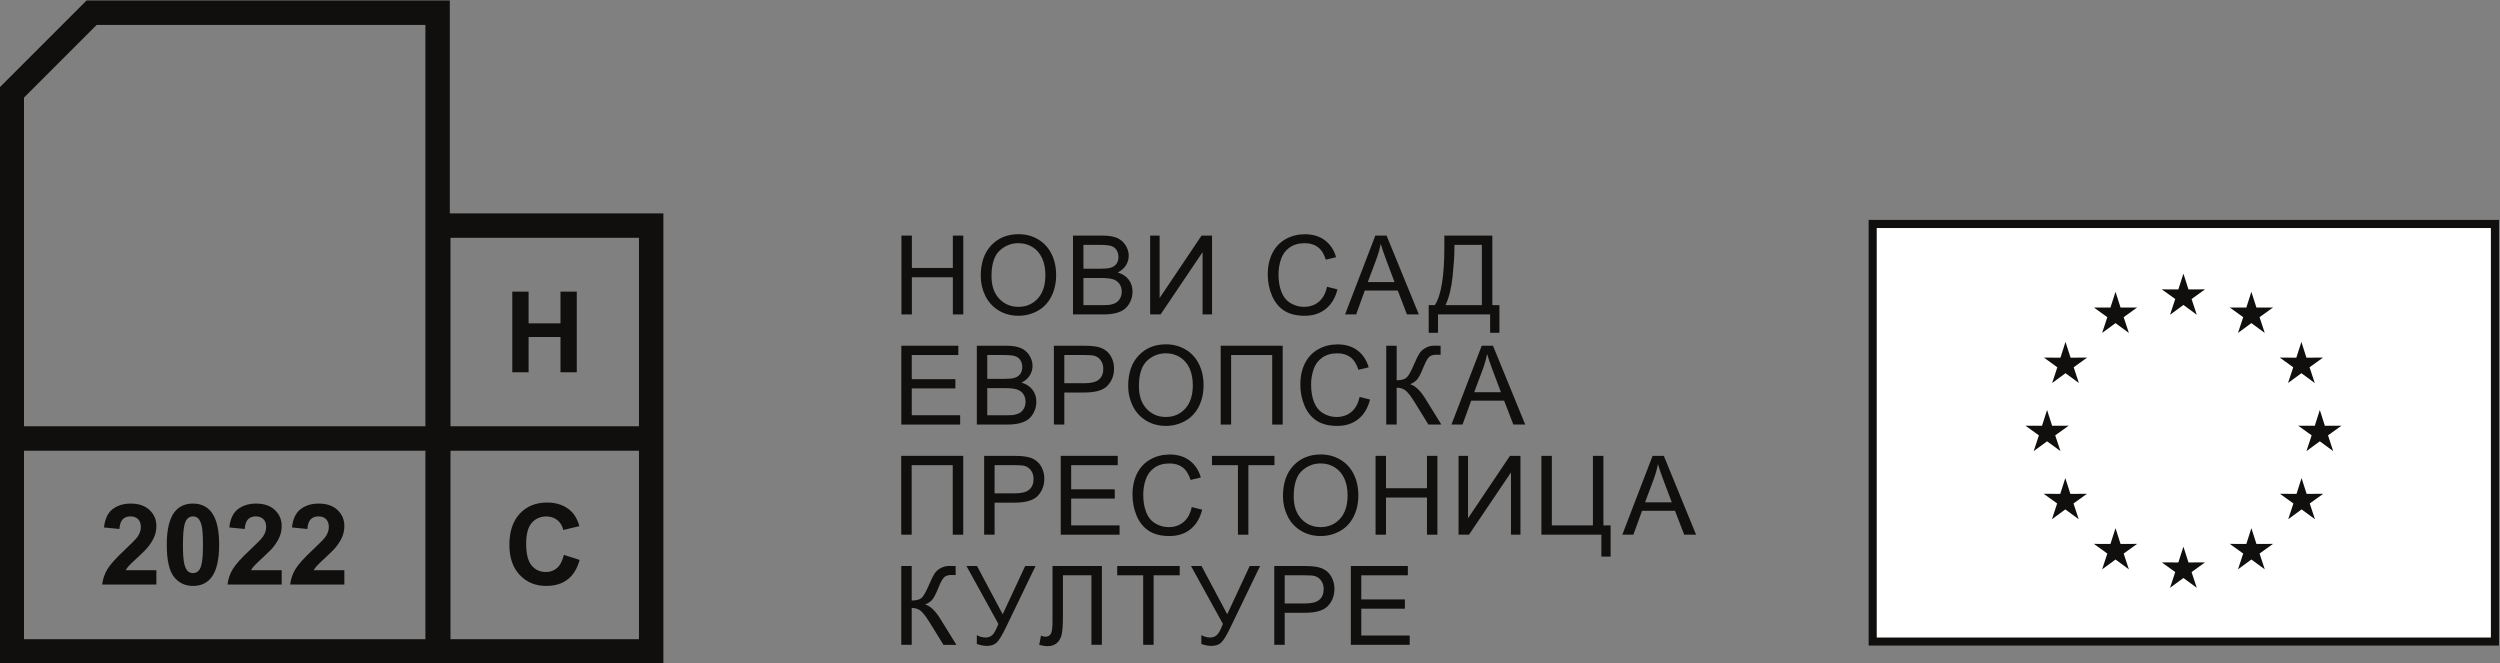
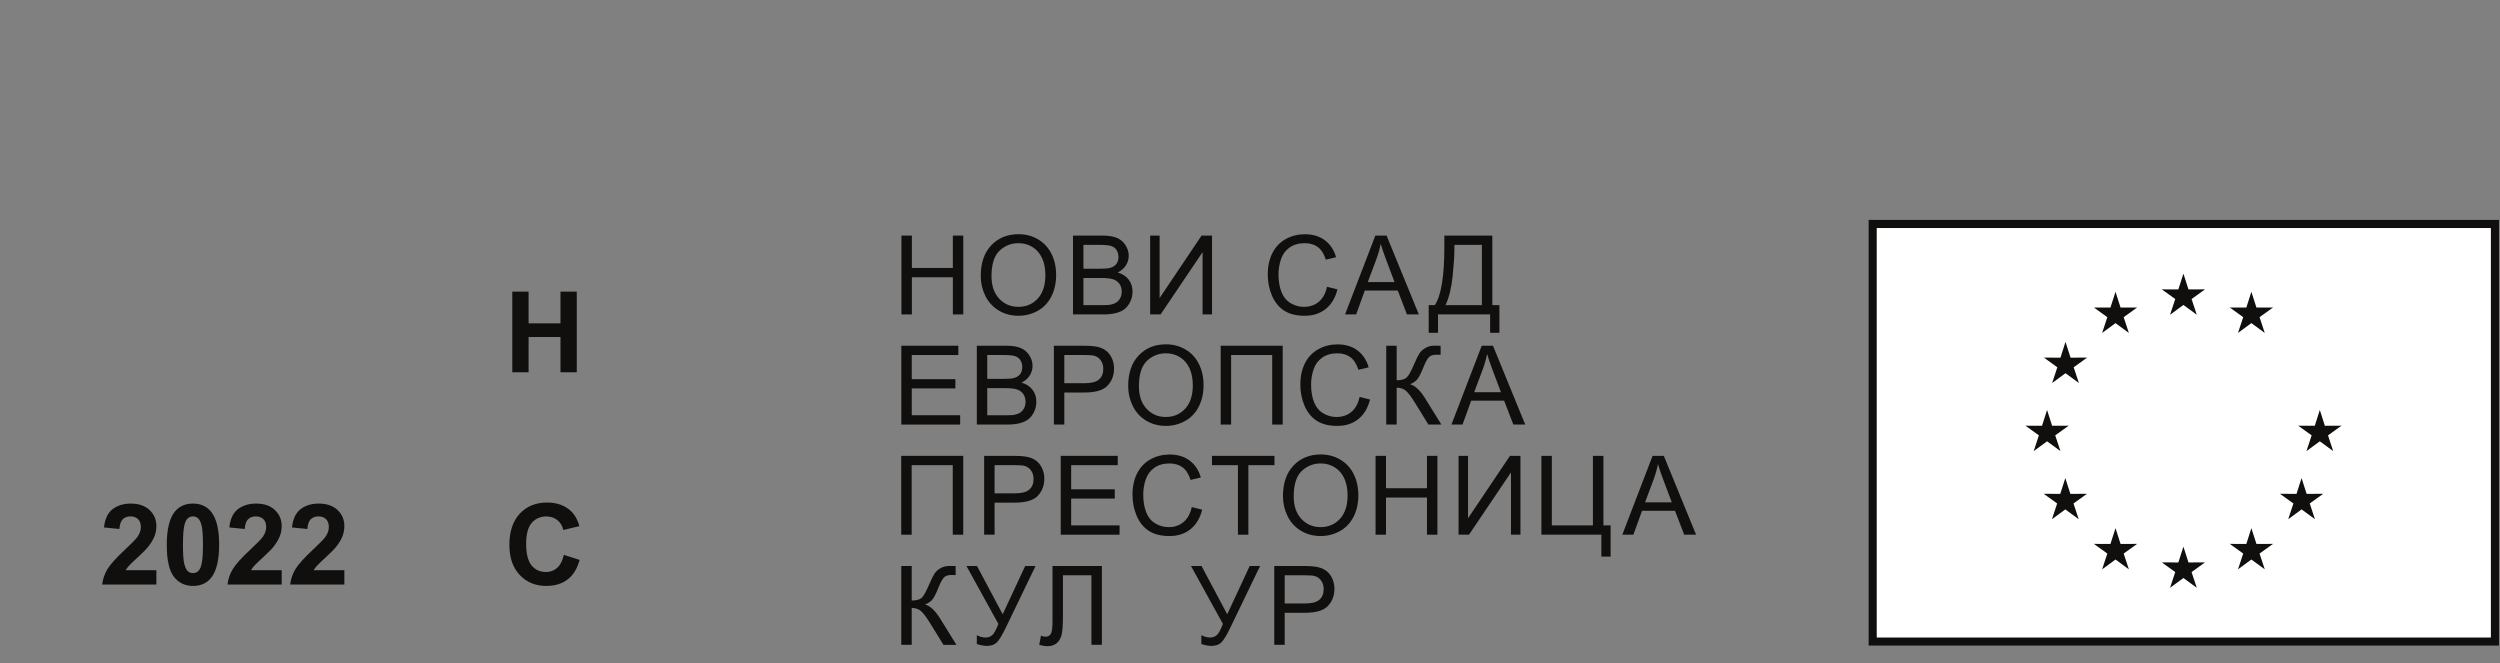
<svg xmlns="http://www.w3.org/2000/svg" version="1.1" id="svg10" xml:space="preserve" width="1119.542" height="297.039" viewBox="0 0 1119.542 297.039">
  <rect x="0" y="0" width="1119.542" height="297.039" fill="#808080" stroke="none" />
  <defs id="defs14">
    <clipPath clipPathUnits="userSpaceOnUse" id="clipPath84">
      <path d="M 0,1080 H 1920 V 0 H 0 Z" id="path82" />
    </clipPath>
  </defs>
  <g id="g18" transform="matrix(1.333,0,0,-1.333,-737.972,867.288)">
    <g id="g20" transform="translate(1393.136,576.752)">
      <path d="m 0,0 h -2.74 -206.275 -2.737 V -2.74 -140.26 -143 h 2.737 H -2.74 0 v 2.74 137.52 z M -2.74,-140.26 H -209.014 V -2.74 H -2.74 Z" style="fill:#110f0d;fill-opacity:1;fill-rule:nonzero;stroke:none" id="path22" />
    </g>
    <path d="m 1390.396,574.012 h -206.274 v -137.52 h 206.274 z" style="fill:#ffffff;fill-opacity:1;fill-rule:nonzero;stroke:none" id="path24" />
    <g id="g26" transform="translate(1287.131,558.705)">
      <path d="m 0,0 1.698,-5.306 5.559,0.023 -4.514,-3.25 1.742,-5.287 -4.485,3.293 -4.494,-3.296 1.748,5.29 -4.525,3.25 5.566,-0.023 z" style="fill:#110f0d;fill-opacity:1;fill-rule:nonzero;stroke:none" id="path28" />
    </g>
    <g id="g30" transform="translate(1287.131,466.978)">
      <path d="m 0,0 1.698,-5.306 5.559,0.03 -4.514,-3.259 1.742,-5.286 -4.485,3.295 -4.494,-3.295 1.748,5.286 -4.525,3.259 5.566,-0.03 z" style="fill:#110f0d;fill-opacity:1;fill-rule:nonzero;stroke:none" id="path32" />
    </g>
    <g id="g34" transform="translate(1264.317,552.603)">
      <path d="M 0,0 1.696,-5.3 7.26,-5.277 2.743,-8.53 4.485,-13.82 0,-10.524 l -4.491,-3.299 1.739,5.293 -4.517,3.253 5.568,-0.023 z" style="fill:#110f0d;fill-opacity:1;fill-rule:nonzero;stroke:none" id="path36" />
    </g>
    <g id="g38" transform="translate(1247.516,535.773)">
      <path d="m 0,0 1.699,-5.303 5.572,0.03 -4.524,-3.261 1.747,-5.279 -4.494,3.287 -4.487,-3.296 1.738,5.288 -4.514,3.261 5.565,-0.03 z" style="fill:#110f0d;fill-opacity:1;fill-rule:nonzero;stroke:none" id="path40" />
    </g>
    <g id="g42" transform="translate(1241.32,512.902)">
      <path d="M 0,0 1.699,-5.309 7.267,-5.283 2.743,-8.529 4.494,-13.817 0,-10.53 l -4.485,-3.287 1.742,5.282 -4.52,3.252 5.57,-0.026 z" style="fill:#110f0d;fill-opacity:1;fill-rule:nonzero;stroke:none" id="path44" />
    </g>
    <g id="g46" transform="translate(1247.453,490.021)">
      <path d="m 0,0 1.695,-5.306 5.571,0.023 -4.514,-3.251 1.741,-5.29 -4.493,3.296 -4.491,-3.296 1.745,5.29 -4.518,3.25 5.568,-0.022 z" style="fill:#110f0d;fill-opacity:1;fill-rule:nonzero;stroke:none" id="path48" />
    </g>
    <g id="g50" transform="translate(1264.317,473.193)">
      <path d="M 0,0 1.696,-5.304 7.26,-5.28 2.743,-8.531 4.485,-13.824 0,-10.528 l -4.491,-3.296 1.739,5.293 -4.517,3.251 5.568,-0.024 z" style="fill:#110f0d;fill-opacity:1;fill-rule:nonzero;stroke:none" id="path52" />
    </g>
    <g id="g54" transform="translate(1309.958,552.603)">
      <path d="M 0,0 -1.69,-5.3 -7.263,-5.277 -2.746,-8.53 -4.493,-13.82 0,-10.524 4.494,-13.823 2.752,-8.53 7.271,-5.277 1.702,-5.3 Z" style="fill:#110f0d;fill-opacity:1;fill-rule:nonzero;stroke:none" id="path56" />
    </g>
    <g id="g58" transform="translate(1326.766,535.773)">
-       <path d="m 0,0 -1.702,-5.303 -5.567,0.03 4.523,-3.261 -1.748,-5.279 4.494,3.287 4.485,-3.296 -1.745,5.288 4.523,3.261 -5.574,-0.03 z" style="fill:#110f0d;fill-opacity:1;fill-rule:nonzero;stroke:none" id="path60" />
-     </g>
+       </g>
    <g id="g62" transform="translate(1332.952,512.902)">
      <path d="m 0,0 -1.695,-5.309 -5.574,0.026 4.526,-3.246 -1.748,-5.288 4.491,3.287 4.494,-3.287 -1.742,5.282 4.517,3.252 -5.573,-0.026 z" style="fill:#110f0d;fill-opacity:1;fill-rule:nonzero;stroke:none" id="path64" />
    </g>
    <g id="g66" transform="translate(1326.82,490.021)">
      <path d="m 0,0 -1.696,-5.306 -5.568,0.023 4.523,-3.251 -1.741,-5.29 4.482,3.296 4.493,-3.296 -1.741,5.29 4.517,3.25 -5.568,-0.022 z" style="fill:#110f0d;fill-opacity:1;fill-rule:nonzero;stroke:none" id="path68" />
    </g>
    <g id="g70" transform="translate(1309.958,473.193)">
      <path d="M 0,0 -1.69,-5.304 -7.263,-5.28 -2.746,-8.531 -4.493,-13.824 0,-10.528 4.494,-13.824 2.752,-8.531 7.271,-5.28 1.702,-5.304 Z" style="fill:#110f0d;fill-opacity:1;fill-rule:nonzero;stroke:none" id="path72" />
    </g>
    <g id="g74" transform="translate(856.453,545)">
      <path d="M 0,0 V 26.485 H 3.505 V 15.609 h 13.766 v 10.876 h 3.505 V 0 H 17.271 V 12.484 H 3.505 V 0 Z" style="fill:#110f0d;fill-opacity:1;fill-rule:nonzero;stroke:none" id="path76" />
    </g>
    <g id="g78">
      <g id="g80" clip-path="url(#clipPath84)">
        <g id="g86" transform="translate(886.707,557.846)">
          <path d="m 0,0 c 0,-3.192 0.857,-5.707 2.574,-7.543 1.716,-1.837 3.869,-2.756 6.459,-2.756 2.637,0 4.808,0.928 6.513,2.783 1.704,1.855 2.556,4.487 2.556,7.895 0,2.156 -0.365,4.038 -1.093,5.645 -0.729,1.609 -1.795,2.855 -3.197,3.741 -1.404,0.884 -2.979,1.327 -4.725,1.327 C 6.605,11.092 4.471,10.24 2.683,8.536 0.894,6.831 0,3.986 0,0 m -3.613,0.054 c 0,4.396 1.179,7.838 3.541,10.325 2.36,2.486 5.407,3.73 9.14,3.73 2.446,0 4.65,-0.584 6.614,-1.752 1.963,-1.169 3.459,-2.797 4.489,-4.887 1.029,-2.09 1.544,-4.459 1.544,-7.109 0,-2.686 -0.541,-5.089 -1.625,-7.209 -1.084,-2.12 -2.62,-3.724 -4.608,-4.814 -1.987,-1.091 -4.13,-1.635 -6.431,-1.635 -2.493,0 -4.722,0.602 -6.685,1.807 -1.963,1.204 -3.45,2.847 -4.462,4.931 -1.011,2.084 -1.517,4.288 -1.517,6.613" style="fill:#110f0d;fill-opacity:1;fill-rule:nonzero;stroke:none" id="path88" />
        </g>
        <g id="g90" transform="translate(917.595,548.125)">
          <path d="m 0,0 h 6.594 c 1.133,0 1.927,0.043 2.385,0.127 0.807,0.144 1.482,0.386 2.023,0.723 0.543,0.337 0.988,0.828 1.338,1.472 0.348,0.644 0.523,1.388 0.523,2.231 0,0.988 -0.253,1.845 -0.759,2.575 C 11.599,7.856 10.896,8.368 10,8.663 9.103,8.958 7.811,9.105 6.125,9.105 H 0 Z m 0,12.231 h 5.727 c 1.554,0 2.668,0.103 3.342,0.308 0.892,0.265 1.563,0.704 2.015,1.318 0.451,0.615 0.678,1.385 0.678,2.313 0,0.879 -0.211,1.653 -0.633,2.321 -0.422,0.669 -1.024,1.126 -1.807,1.373 -0.783,0.247 -2.126,0.37 -4.029,0.37 H 0 Z M -3.505,-3.125 V 23.36 h 9.937 c 2.023,0 3.646,-0.268 4.869,-0.803 1.221,-0.536 2.179,-1.362 2.872,-2.476 0.692,-1.114 1.039,-2.279 1.039,-3.495 0,-1.133 -0.308,-2.198 -0.921,-3.198 -0.615,-1 -1.542,-1.807 -2.783,-2.421 1.602,-0.47 2.834,-1.271 3.695,-2.403 0.86,-1.132 1.291,-2.469 1.291,-4.011 0,-1.24 -0.262,-2.394 -0.785,-3.459 -0.524,-1.067 -1.172,-1.889 -1.942,-2.467 -0.771,-0.578 -1.738,-1.015 -2.9,-1.31 C 9.704,-2.978 8.28,-3.125 6.594,-3.125 Z" style="fill:#110f0d;fill-opacity:1;fill-rule:nonzero;stroke:none" id="path92" />
        </g>
        <g id="g94" transform="translate(940.006,571.485)">
          <path d="M 0,0 H 3.18 V -20.976 L 17.271,0 h 3.524 v -26.485 h -3.18 V -5.564 L 3.506,-26.485 H 0 Z" style="fill:#110f0d;fill-opacity:1;fill-rule:nonzero;stroke:none" id="path96" />
        </g>
        <g id="g98" transform="translate(999.424,554.286)">
          <path d="m 0,0 3.505,-0.886 c -0.734,-2.878 -2.057,-5.073 -3.966,-6.585 -1.909,-1.511 -4.242,-2.266 -7,-2.266 -2.855,0 -5.177,0.58 -6.965,1.743 -1.789,1.162 -3.15,2.845 -4.083,5.05 -0.933,2.203 -1.4,4.57 -1.4,7.099 0,2.758 0.526,5.164 1.581,7.218 1.054,2.053 2.553,3.613 4.498,4.679 1.945,1.066 4.086,1.599 6.423,1.599 2.649,0 4.878,-0.674 6.684,-2.023 1.807,-1.35 3.066,-3.246 3.776,-5.691 l -3.45,-0.813 c -0.615,1.927 -1.506,3.33 -2.674,4.209 -1.168,0.879 -2.638,1.318 -4.408,1.318 -2.036,0 -3.738,-0.487 -5.104,-1.463 -1.367,-0.975 -2.328,-2.285 -2.882,-3.929 -0.554,-1.644 -0.831,-3.339 -0.831,-5.086 0,-2.252 0.328,-4.218 0.984,-5.899 0.657,-1.679 1.678,-2.935 3.063,-3.766 1.385,-0.831 2.885,-1.247 4.499,-1.247 1.963,0 3.625,0.566 4.986,1.699 C -1.403,-3.908 -0.481,-2.229 0,0" style="fill:#110f0d;fill-opacity:1;fill-rule:nonzero;stroke:none" id="path100" />
        </g>
        <g id="g102" transform="translate(1013.128,555.876)">
          <path d="M 0,0 H 8.979 L 6.215,7.335 C 5.372,9.563 4.745,11.394 4.336,12.827 3.999,11.129 3.523,9.442 2.908,7.769 Z M -7.643,-10.876 2.529,15.609 h 3.776 l 10.84,-26.485 h -3.993 l -3.089,8.022 H -1.012 l -2.908,-8.022 z" style="fill:#110f0d;fill-opacity:1;fill-rule:nonzero;stroke:none" id="path104" />
        </g>
        <g id="g106" transform="translate(1051.452,568.359)">
          <path d="m 0,0 h -9.231 v -1.354 c 0,-2.252 -0.203,-5.333 -0.606,-9.242 -0.403,-3.908 -1.195,-7.121 -2.376,-9.638 H 0 Z M -12.609,3.126 H 3.506 v -23.36 h 2.385 v -9.304 H 2.765 v 6.179 h -17.507 v -6.179 h -3.125 v 9.304 h 2.059 c 2.132,3.216 3.199,9.713 3.199,19.494 z" style="fill:#110f0d;fill-opacity:1;fill-rule:nonzero;stroke:none" id="path108" />
        </g>
        <g id="g110" transform="translate(856.417,508)">
          <path d="M 0,0 V 26.485 H 19.15 V 23.359 H 3.505 V 15.248 H 18.157 V 12.141 H 3.505 V 3.125 h 16.26 V 0 Z" style="fill:#110f0d;fill-opacity:1;fill-rule:nonzero;stroke:none" id="path112" />
        </g>
        <g id="g114" transform="translate(885.283,511.125)">
          <path d="m 0,0 h 6.594 c 1.133,0 1.927,0.043 2.385,0.127 0.807,0.144 1.482,0.386 2.023,0.723 0.543,0.337 0.988,0.828 1.338,1.472 0.348,0.644 0.523,1.388 0.523,2.231 0,0.988 -0.253,1.845 -0.759,2.575 C 11.599,7.856 10.896,8.368 10,8.663 9.103,8.958 7.811,9.105 6.125,9.105 H 0 Z m 0,12.231 h 5.727 c 1.554,0 2.668,0.103 3.342,0.308 0.892,0.265 1.563,0.704 2.015,1.318 0.451,0.615 0.678,1.385 0.678,2.313 0,0.879 -0.211,1.653 -0.633,2.321 -0.422,0.669 -1.024,1.126 -1.807,1.373 -0.783,0.247 -2.126,0.37 -4.029,0.37 H 0 Z M -3.505,-3.125 V 23.36 h 9.937 c 2.023,0 3.646,-0.268 4.869,-0.803 1.221,-0.536 2.179,-1.362 2.872,-2.476 0.692,-1.114 1.039,-2.279 1.039,-3.495 0,-1.133 -0.308,-2.198 -0.921,-3.198 -0.615,-1 -1.542,-1.807 -2.783,-2.421 1.602,-0.47 2.834,-1.271 3.695,-2.403 0.86,-1.132 1.291,-2.469 1.291,-4.011 0,-1.24 -0.262,-2.394 -0.785,-3.459 -0.524,-1.067 -1.172,-1.889 -1.942,-2.467 -0.771,-0.578 -1.738,-1.015 -2.9,-1.31 C 9.704,-2.978 8.28,-3.125 6.594,-3.125 Z" style="fill:#110f0d;fill-opacity:1;fill-rule:nonzero;stroke:none" id="path116" />
        </g>
        <g id="g118" transform="translate(911.168,521.893)">
          <path d="m 0,0 h 6.848 c 2.263,0 3.872,0.422 4.823,1.266 0.951,0.842 1.427,2.029 1.427,3.558 0,1.109 -0.28,2.057 -0.84,2.846 -0.56,0.788 -1.298,1.309 -2.213,1.562 -0.59,0.157 -1.68,0.235 -3.27,0.235 L 0,9.467 Z m -3.505,-13.893 v 26.486 h 9.991 c 1.758,0 3.101,-0.084 4.029,-0.253 1.3,-0.217 2.39,-0.63 3.27,-1.237 0.879,-0.609 1.586,-1.461 2.122,-2.557 0.536,-1.096 0.804,-2.301 0.804,-3.613 0,-2.252 -0.716,-4.159 -2.149,-5.718 -1.434,-1.561 -4.023,-2.34 -7.769,-2.34 H 0 v -10.768 z" style="fill:#110f0d;fill-opacity:1;fill-rule:nonzero;stroke:none" id="path120" />
        </g>
        <g id="g122" transform="translate(936.236,520.846)">
          <path d="m 0,0 c 0,-3.192 0.857,-5.707 2.574,-7.543 1.716,-1.837 3.869,-2.756 6.459,-2.756 2.637,0 4.808,0.928 6.513,2.783 1.704,1.855 2.556,4.487 2.556,7.895 0,2.156 -0.365,4.038 -1.093,5.645 -0.729,1.609 -1.795,2.855 -3.197,3.741 -1.404,0.884 -2.979,1.327 -4.725,1.327 C 6.605,11.092 4.471,10.24 2.683,8.536 0.894,6.831 0,3.986 0,0 m -3.613,0.054 c 0,4.396 1.179,7.838 3.541,10.325 2.36,2.486 5.407,3.73 9.14,3.73 2.446,0 4.65,-0.584 6.614,-1.752 1.963,-1.169 3.459,-2.797 4.489,-4.887 1.029,-2.09 1.544,-4.459 1.544,-7.109 0,-2.686 -0.541,-5.089 -1.625,-7.209 -1.084,-2.12 -2.62,-3.724 -4.608,-4.814 -1.987,-1.091 -4.13,-1.635 -6.431,-1.635 -2.493,0 -4.722,0.602 -6.685,1.807 -1.963,1.204 -3.45,2.847 -4.462,4.931 -1.011,2.084 -1.517,4.288 -1.517,6.613" style="fill:#110f0d;fill-opacity:1;fill-rule:nonzero;stroke:none" id="path124" />
        </g>
        <g id="g126" transform="translate(963.703,534.485)">
          <path d="M 0,0 H 20.83 V -26.485 H 17.308 V -3.126 H 3.505 V -26.485 H 0 Z" style="fill:#110f0d;fill-opacity:1;fill-rule:nonzero;stroke:none" id="path128" />
        </g>
        <g id="g130" transform="translate(1010.371,517.286)">
          <path d="m 0,0 3.505,-0.886 c -0.734,-2.878 -2.057,-5.073 -3.966,-6.585 -1.909,-1.511 -4.242,-2.266 -7,-2.266 -2.855,0 -5.177,0.58 -6.965,1.743 -1.789,1.162 -3.15,2.845 -4.083,5.05 -0.933,2.203 -1.4,4.57 -1.4,7.099 0,2.758 0.526,5.164 1.581,7.218 1.054,2.053 2.553,3.613 4.498,4.679 1.945,1.066 4.086,1.599 6.423,1.599 2.649,0 4.878,-0.674 6.684,-2.023 1.807,-1.35 3.066,-3.246 3.776,-5.691 l -3.45,-0.813 c -0.615,1.927 -1.506,3.33 -2.674,4.209 -1.168,0.879 -2.638,1.318 -4.408,1.318 -2.036,0 -3.738,-0.487 -5.104,-1.463 -1.367,-0.975 -2.328,-2.285 -2.882,-3.929 -0.554,-1.644 -0.831,-3.339 -0.831,-5.086 0,-2.252 0.328,-4.218 0.984,-5.899 0.657,-1.679 1.678,-2.935 3.063,-3.766 1.385,-0.831 2.885,-1.247 4.499,-1.247 1.963,0 3.625,0.566 4.986,1.699 C -1.403,-3.908 -0.481,-2.229 0,0" style="fill:#110f0d;fill-opacity:1;fill-rule:nonzero;stroke:none" id="path132" />
        </g>
        <g id="g134" transform="translate(1019.317,534.485)">
          <path d="m 0,0 h 3.506 v -11.599 c 1.601,0 2.727,0.31 3.378,0.931 0.65,0.62 1.481,2.11 2.493,4.472 0.734,1.734 1.34,2.959 1.815,3.675 0.476,0.717 1.154,1.32 2.033,1.807 0.879,0.488 1.849,0.733 2.909,0.733 1.348,0 2.059,-0.013 2.132,-0.038 v -3.035 c -0.12,0 -0.356,0.007 -0.705,0.019 -0.385,0.012 -0.621,0.018 -0.705,0.018 -1.12,0 -1.951,-0.271 -2.493,-0.813 -0.553,-0.542 -1.186,-1.698 -1.896,-3.469 -0.892,-2.24 -1.645,-3.652 -2.259,-4.236 -0.614,-0.585 -1.349,-1.051 -2.204,-1.401 1.71,-0.469 3.396,-2.047 5.059,-4.733 l 5.456,-8.816 h -4.355 l -4.426,7.19 c -1.217,1.987 -2.234,3.352 -3.052,4.092 -0.82,0.741 -1.879,1.111 -3.18,1.111 V -26.485 H 0 Z" style="fill:#110f0d;fill-opacity:1;fill-rule:nonzero;stroke:none" id="path136" />
        </g>
        <g id="g138" transform="translate(1048.869,518.876)">
          <path d="M 0,0 H 8.979 L 6.215,7.335 C 5.372,9.563 4.745,11.394 4.336,12.827 3.999,11.129 3.523,9.442 2.908,7.769 Z M -7.643,-10.876 2.529,15.609 h 3.776 l 10.84,-26.485 h -3.993 l -3.089,8.022 H -1.012 l -2.908,-8.022 z" style="fill:#110f0d;fill-opacity:1;fill-rule:nonzero;stroke:none" id="path140" />
        </g>
        <g id="g142" transform="translate(856.381,497.485)">
          <path d="M 0,0 H 20.83 V -26.485 H 17.308 V -3.126 H 3.505 V -26.485 H 0 Z" style="fill:#110f0d;fill-opacity:1;fill-rule:nonzero;stroke:none" id="path144" />
        </g>
        <g id="g146" transform="translate(887.742,484.893)">
          <path d="m 0,0 h 6.848 c 2.263,0 3.872,0.422 4.823,1.266 0.951,0.842 1.427,2.029 1.427,3.558 0,1.109 -0.28,2.057 -0.84,2.846 -0.56,0.788 -1.298,1.309 -2.213,1.562 -0.59,0.157 -1.68,0.235 -3.27,0.235 L 0,9.467 Z m -3.505,-13.893 v 26.486 h 9.991 c 1.758,0 3.101,-0.084 4.029,-0.253 1.3,-0.217 2.39,-0.63 3.27,-1.237 0.879,-0.609 1.586,-1.461 2.122,-2.557 0.536,-1.096 0.804,-2.301 0.804,-3.613 0,-2.252 -0.716,-4.159 -2.149,-5.718 -1.434,-1.561 -4.023,-2.34 -7.769,-2.34 H 0 v -10.768 z" style="fill:#110f0d;fill-opacity:1;fill-rule:nonzero;stroke:none" id="path148" />
        </g>
        <g id="g150" transform="translate(909.965,471)">
          <path d="M 0,0 V 26.485 H 19.15 V 23.359 H 3.505 V 15.248 H 18.157 V 12.141 H 3.505 V 3.125 h 16.26 V 0 Z" style="fill:#110f0d;fill-opacity:1;fill-rule:nonzero;stroke:none" id="path152" />
        </g>
        <g id="g154" transform="translate(953.983,480.286)">
          <path d="m 0,0 3.505,-0.886 c -0.734,-2.878 -2.057,-5.073 -3.966,-6.585 -1.909,-1.511 -4.242,-2.266 -7,-2.266 -2.855,0 -5.177,0.58 -6.965,1.743 -1.789,1.162 -3.15,2.845 -4.083,5.05 -0.933,2.203 -1.4,4.57 -1.4,7.099 0,2.758 0.526,5.164 1.581,7.218 1.054,2.053 2.553,3.613 4.498,4.679 1.945,1.066 4.086,1.599 6.423,1.599 2.649,0 4.878,-0.674 6.684,-2.023 1.807,-1.35 3.066,-3.246 3.776,-5.691 l -3.45,-0.813 c -0.615,1.927 -1.506,3.33 -2.674,4.209 -1.168,0.879 -2.638,1.318 -4.408,1.318 -2.036,0 -3.738,-0.487 -5.104,-1.463 -1.367,-0.975 -2.328,-2.285 -2.882,-3.929 -0.554,-1.644 -0.831,-3.339 -0.831,-5.086 0,-2.252 0.328,-4.218 0.984,-5.899 0.657,-1.679 1.678,-2.935 3.063,-3.766 1.385,-0.831 2.885,-1.247 4.499,-1.247 1.963,0 3.625,0.566 4.986,1.699 C -1.403,-3.908 -0.481,-2.229 0,0" style="fill:#110f0d;fill-opacity:1;fill-rule:nonzero;stroke:none" id="path156" />
        </g>
        <g id="g158" transform="translate(969.499,471)">
          <path d="m 0,0 v 23.359 h -8.727 v 3.126 H 12.267 V 23.359 H 3.504 V 0 Z" style="fill:#110f0d;fill-opacity:1;fill-rule:nonzero;stroke:none" id="path160" />
        </g>
        <g id="g162" transform="translate(988.235,483.846)">
          <path d="m 0,0 c 0,-3.192 0.857,-5.707 2.574,-7.543 1.716,-1.837 3.869,-2.756 6.459,-2.756 2.637,0 4.808,0.928 6.513,2.783 1.704,1.855 2.556,4.487 2.556,7.895 0,2.156 -0.365,4.038 -1.093,5.645 -0.729,1.609 -1.795,2.855 -3.197,3.741 -1.404,0.884 -2.979,1.327 -4.725,1.327 C 6.605,11.092 4.471,10.24 2.683,8.536 0.894,6.831 0,3.986 0,0 m -3.613,0.054 c 0,4.396 1.179,7.838 3.541,10.325 2.36,2.486 5.407,3.73 9.14,3.73 2.446,0 4.65,-0.584 6.614,-1.752 1.963,-1.169 3.459,-2.797 4.489,-4.887 1.029,-2.09 1.544,-4.459 1.544,-7.109 0,-2.686 -0.541,-5.089 -1.625,-7.209 -1.084,-2.12 -2.62,-3.724 -4.608,-4.814 -1.987,-1.091 -4.13,-1.635 -6.431,-1.635 -2.493,0 -4.722,0.602 -6.685,1.807 -1.963,1.204 -3.45,2.847 -4.462,4.931 -1.011,2.084 -1.517,4.288 -1.517,6.613" style="fill:#110f0d;fill-opacity:1;fill-rule:nonzero;stroke:none" id="path164" />
        </g>
        <g id="g166" transform="translate(1015.733,471)">
          <path d="M 0,0 V 26.485 H 3.505 V 15.609 h 13.766 v 10.876 h 3.505 V 0 H 17.271 V 12.484 H 3.505 V 0 Z" style="fill:#110f0d;fill-opacity:1;fill-rule:nonzero;stroke:none" id="path168" />
        </g>
        <g id="g170" transform="translate(1043.612,497.485)">
          <path d="M 0,0 H 3.18 V -20.976 L 17.271,0 h 3.524 v -26.485 h -3.18 V -5.564 L 3.506,-26.485 H 0 Z" style="fill:#110f0d;fill-opacity:1;fill-rule:nonzero;stroke:none" id="path172" />
        </g>
        <g id="g174" transform="translate(1071.447,497.485)">
          <path d="M 0,0 H 3.504 V -23.36 H 17.307 V 0 h 3.523 v -23.36 h 2.421 v -10.479 h -3.107 v 7.354 H 0 Z" style="fill:#110f0d;fill-opacity:1;fill-rule:nonzero;stroke:none" id="path176" />
        </g>
        <g id="g178" transform="translate(1106.268,481.876)">
          <path d="M 0,0 H 8.979 L 6.215,7.335 C 5.372,9.563 4.745,11.394 4.336,12.827 3.999,11.129 3.523,9.442 2.908,7.769 Z M -7.643,-10.876 2.529,15.609 h 3.776 l 10.84,-26.485 h -3.993 l -3.089,8.022 H -1.012 l -2.908,-8.022 z" style="fill:#110f0d;fill-opacity:1;fill-rule:nonzero;stroke:none" id="path180" />
        </g>
        <g id="g182" transform="translate(856.398,460.485)">
          <path d="m 0,0 h 3.506 v -11.599 c 1.601,0 2.727,0.31 3.378,0.931 0.65,0.62 1.481,2.11 2.493,4.472 0.734,1.734 1.34,2.959 1.815,3.675 0.476,0.717 1.154,1.32 2.033,1.807 0.879,0.488 1.849,0.733 2.909,0.733 1.348,0 2.059,-0.013 2.132,-0.038 v -3.035 c -0.12,0 -0.356,0.007 -0.705,0.019 -0.385,0.012 -0.621,0.018 -0.705,0.018 -1.12,0 -1.951,-0.271 -2.493,-0.813 -0.553,-0.542 -1.186,-1.698 -1.896,-3.469 -0.892,-2.24 -1.645,-3.652 -2.259,-4.236 -0.614,-0.585 -1.349,-1.051 -2.204,-1.401 1.71,-0.469 3.396,-2.047 5.059,-4.733 l 5.456,-8.816 h -4.355 l -4.426,7.19 c -1.217,1.987 -2.234,3.352 -3.052,4.092 -0.82,0.741 -1.879,1.111 -3.18,1.111 V -26.485 H 0 Z" style="fill:#110f0d;fill-opacity:1;fill-rule:nonzero;stroke:none" id="path184" />
        </g>
        <g id="g186" transform="translate(878.292,460.485)">
          <path d="M 0,0 H 3.541 L 12.177,-16.224 19.729,0 h 3.487 l -9.938,-20.596 c -1.24,-2.577 -2.257,-4.263 -3.052,-5.058 -0.795,-0.795 -1.934,-1.193 -3.414,-1.193 -0.905,0 -2.012,0.211 -3.325,0.633 v 2.998 c 0.94,-0.541 1.933,-0.812 2.981,-0.812 0.855,0 1.593,0.273 2.213,0.822 0.62,0.548 1.303,1.797 2.05,3.748 z" style="fill:#110f0d;fill-opacity:1;fill-rule:nonzero;stroke:none" id="path188" />
        </g>
        <g id="g190" transform="translate(907.201,460.485)">
          <path d="M 0,0 H 16.586 V -26.485 H 13.08 V -3.126 H 3.506 v -13.64 c 0,-2.77 -0.13,-4.799 -0.389,-6.088 -0.26,-1.289 -0.804,-2.292 -1.635,-3.008 -0.832,-0.716 -1.885,-1.075 -3.162,-1.075 -0.77,0 -1.698,0.145 -2.782,0.434 l 0.597,3.107 c 0.578,-0.241 1.071,-0.361 1.48,-0.361 0.795,0 1.392,0.298 1.789,0.894 0.398,0.596 0.596,2.003 0.596,4.218 z" style="fill:#110f0d;fill-opacity:1;fill-rule:nonzero;stroke:none" id="path192" />
        </g>
        <g id="g194" transform="translate(937.666,434)">
-           <path d="m 0,0 v 23.359 h -8.727 v 3.126 H 12.267 V 23.359 H 3.504 V 0 Z" style="fill:#110f0d;fill-opacity:1;fill-rule:nonzero;stroke:none" id="path196" />
-         </g>
+           </g>
        <g id="g198" transform="translate(953.722,460.485)">
          <path d="M 0,0 H 3.541 L 12.177,-16.224 19.729,0 h 3.487 l -9.938,-20.596 c -1.24,-2.577 -2.257,-4.263 -3.052,-5.058 -0.795,-0.795 -1.934,-1.193 -3.414,-1.193 -0.905,0 -2.012,0.211 -3.325,0.633 v 2.998 c 0.94,-0.541 1.933,-0.812 2.981,-0.812 0.855,0 1.593,0.273 2.213,0.822 0.62,0.548 1.303,1.797 2.05,3.748 z" style="fill:#110f0d;fill-opacity:1;fill-rule:nonzero;stroke:none" id="path200" />
        </g>
        <g id="g202" transform="translate(985.206,447.893)">
          <path d="m 0,0 h 6.848 c 2.263,0 3.872,0.422 4.823,1.266 0.951,0.842 1.427,2.029 1.427,3.558 0,1.109 -0.28,2.057 -0.84,2.846 -0.56,0.788 -1.298,1.309 -2.213,1.562 -0.59,0.157 -1.68,0.235 -3.27,0.235 L 0,9.467 Z m -3.505,-13.893 v 26.486 h 9.991 c 1.758,0 3.101,-0.084 4.029,-0.253 1.3,-0.217 2.39,-0.63 3.27,-1.237 0.879,-0.609 1.586,-1.461 2.122,-2.557 0.536,-1.096 0.804,-2.301 0.804,-3.613 0,-2.252 -0.716,-4.159 -2.149,-5.718 -1.434,-1.561 -4.023,-2.34 -7.769,-2.34 H 0 v -10.768 z" style="fill:#110f0d;fill-opacity:1;fill-rule:nonzero;stroke:none" id="path204" />
        </g>
        <g id="g206" transform="translate(1007.429,434)">
-           <path d="M 0,0 V 26.485 H 19.15 V 23.359 H 3.505 V 15.248 H 18.157 V 12.141 H 3.505 V 3.125 h 16.26 V 0 Z" style="fill:#110f0d;fill-opacity:1;fill-rule:nonzero;stroke:none" id="path208" />
-         </g>
-         <path d="M 704.956,570.74 H 768.28 V 507.42 H 704.956 Z M 768.28,435.894 h -63.324 v 63.32 h 63.324 z m -71.751,0 H 561.678 v 63.32 h 134.851 z m -134.851,181.947 24.42,24.42 H 696.529 V 507.42 H 561.678 Z m 143.05,-38.895 v 71.52 H 582.703 L 553.479,621.242 V 507.42 499.214 427.687 h 143.278 7.971 71.751 v 71.527 8.206 71.526 z" style="fill:#110f0d;fill-opacity:1;fill-rule:nonzero;stroke:none" id="path210" />
+           </g>
        <g id="g212" transform="translate(741.911,541.997)">
          <path d="m 0,0 h -10.719 v 10.663 h -5.47 V -16.43 h 5.47 V -4.583 H 0 V -16.43 H 5.47 V 10.663 H 0 Z" style="fill:#110f0d;fill-opacity:1;fill-rule:nonzero;stroke:none" id="path214" />
        </g>
        <g id="g216" transform="translate(737.087,453.789)">
          <path d="m 0,0 c 2.908,0 5.307,0.714 7.198,2.149 1.892,1.436 3.244,3.635 4.057,6.592 L 5.951,10.423 C 5.495,8.439 4.744,6.985 3.696,6.062 2.649,5.137 1.398,4.675 -0.055,4.675 c -1.971,0 -3.573,0.727 -4.805,2.18 -1.232,1.455 -1.848,3.894 -1.848,7.319 0,3.228 0.625,5.563 1.875,7.005 1.251,1.441 2.88,2.162 4.889,2.162 1.453,0 2.689,-0.407 3.705,-1.22 1.016,-0.813 1.685,-1.922 2.005,-3.327 l 5.415,1.294 c -0.616,2.169 -1.54,3.832 -2.772,4.99 -2.07,1.959 -4.762,2.939 -8.076,2.939 -3.795,0 -6.856,-1.251 -9.185,-3.74 -2.329,-2.501 -3.493,-6 -3.493,-10.509 0,-4.263 1.158,-7.626 3.474,-10.079 C -6.554,1.226 -3.597,0 0,0" style="fill:#110f0d;fill-opacity:1;fill-rule:nonzero;stroke:none" id="path218" />
        </g>
        <g id="g220" transform="translate(595.562,465.931)">
          <path d="M 0,0 C -2.907,-2.698 -4.854,-4.867 -5.84,-6.493 -6.825,-8.132 -7.417,-9.856 -7.614,-11.68 H 10.59 v 4.824 H 0.277 c 0.271,0.467 0.626,0.948 1.063,1.441 0.437,0.493 1.475,1.491 3.114,2.994 1.639,1.503 2.772,2.654 3.4,3.456 0.949,1.207 1.642,2.36 2.08,3.462 0.437,1.103 0.656,2.267 0.656,3.486 0,2.144 -0.764,3.937 -2.292,5.378 -1.527,1.442 -3.629,2.162 -6.302,2.162 -2.439,0 -4.472,-0.622 -6.099,-1.866 -1.626,-1.244 -2.593,-3.296 -2.901,-6.154 L -1.83,6.985 c 0.099,1.516 0.469,2.6 1.109,3.253 0.641,0.653 1.504,0.98 2.588,0.98 1.096,0 1.956,-0.315 2.578,-0.931 C 5.067,9.659 5.378,8.771 5.378,7.614 5.378,6.566 5.021,5.507 4.306,4.436 3.776,3.659 2.341,2.181 0,0" style="fill:#110f0d;fill-opacity:1;fill-rule:nonzero;stroke:none" id="path222" />
        </g>
        <g id="g224" transform="translate(615.614,474.394)">
          <path d="m 0,0 c 0.271,1.035 0.653,1.75 1.146,2.156 0.493,0.395 1.053,0.598 1.682,0.598 0.628,0 1.185,-0.203 1.672,-0.598 0.487,-0.406 0.89,-1.201 1.21,-2.39 0.321,-1.189 0.481,-3.37 0.481,-6.548 0,-3.179 -0.179,-5.434 -0.536,-6.764 -0.271,-1.035 -0.653,-1.756 -1.146,-2.15 -0.492,-0.407 -1.053,-0.604 -1.681,-0.604 -0.629,0 -1.186,0.197 -1.673,0.591 -0.487,0.395 -0.89,1.184 -1.211,2.378 -0.32,1.184 -0.48,3.37 -0.48,6.549 0,3.178 0.179,5.439 0.536,6.782 m 2.828,-20.605 c 2.624,0 4.669,0.923 6.135,2.771 1.774,2.242 2.662,5.927 2.662,11.052 0,5.137 -0.881,8.815 -2.644,11.033 C 7.503,6.123 5.452,7.06 2.828,7.06 0.203,7.06 -1.842,6.136 -3.308,4.287 -5.082,2.045 -5.969,-1.626 -5.969,-6.727 c 0,-5.199 0.807,-8.815 2.421,-10.842 1.614,-2.027 3.739,-3.036 6.376,-3.036" style="fill:#110f0d;fill-opacity:1;fill-rule:nonzero;stroke:none" id="path226" />
        </g>
        <g id="g228" transform="translate(637.662,465.931)">
          <path d="m 0,0 c -2.908,-2.698 -4.854,-4.867 -5.84,-6.493 -0.986,-1.639 -1.577,-3.363 -1.774,-5.187 h 18.203 v 4.824 H 0.277 c 0.271,0.467 0.625,0.948 1.063,1.441 0.437,0.493 1.475,1.491 3.114,2.994 1.638,1.503 2.772,2.654 3.4,3.456 0.949,1.207 1.642,2.36 2.08,3.462 0.437,1.103 0.655,2.267 0.655,3.486 0,2.144 -0.763,3.937 -2.291,5.378 -1.528,1.442 -3.629,2.162 -6.302,2.162 -2.439,0 -4.473,-0.622 -6.099,-1.866 -1.626,-1.244 -2.593,-3.296 -2.901,-6.154 L -1.83,6.985 c 0.099,1.516 0.469,2.6 1.109,3.253 0.641,0.653 1.503,0.98 2.588,0.98 1.096,0 1.955,-0.315 2.578,-0.931 C 5.067,9.659 5.378,8.771 5.378,7.614 5.378,6.566 5.021,5.507 4.306,4.436 3.776,3.659 2.341,2.181 0,0" style="fill:#110f0d;fill-opacity:1;fill-rule:nonzero;stroke:none" id="path230" />
        </g>
        <g id="g232" transform="translate(658.711,465.931)">
          <path d="M 0,0 C -2.907,-2.698 -4.854,-4.867 -5.84,-6.493 -6.825,-8.132 -7.417,-9.856 -7.614,-11.68 H 10.59 v 4.824 H 0.277 c 0.271,0.467 0.626,0.948 1.063,1.441 0.437,0.493 1.475,1.491 3.114,2.994 1.639,1.503 2.772,2.654 3.4,3.456 0.949,1.207 1.642,2.36 2.08,3.462 0.437,1.103 0.656,2.267 0.656,3.486 0,2.144 -0.764,3.937 -2.292,5.378 -1.527,1.442 -3.629,2.162 -6.302,2.162 -2.439,0 -4.472,-0.622 -6.099,-1.866 -1.626,-1.244 -2.593,-3.296 -2.901,-6.154 L -1.83,6.985 c 0.099,1.516 0.469,2.6 1.109,3.253 0.641,0.653 1.504,0.98 2.588,0.98 1.096,0 1.956,-0.315 2.578,-0.931 C 5.067,9.659 5.378,8.771 5.378,7.614 5.378,6.566 5.021,5.507 4.306,4.436 3.776,3.659 2.341,2.181 0,0" style="fill:#110f0d;fill-opacity:1;fill-rule:nonzero;stroke:none" id="path234" />
        </g>
      </g>
    </g>
  </g>
</svg>